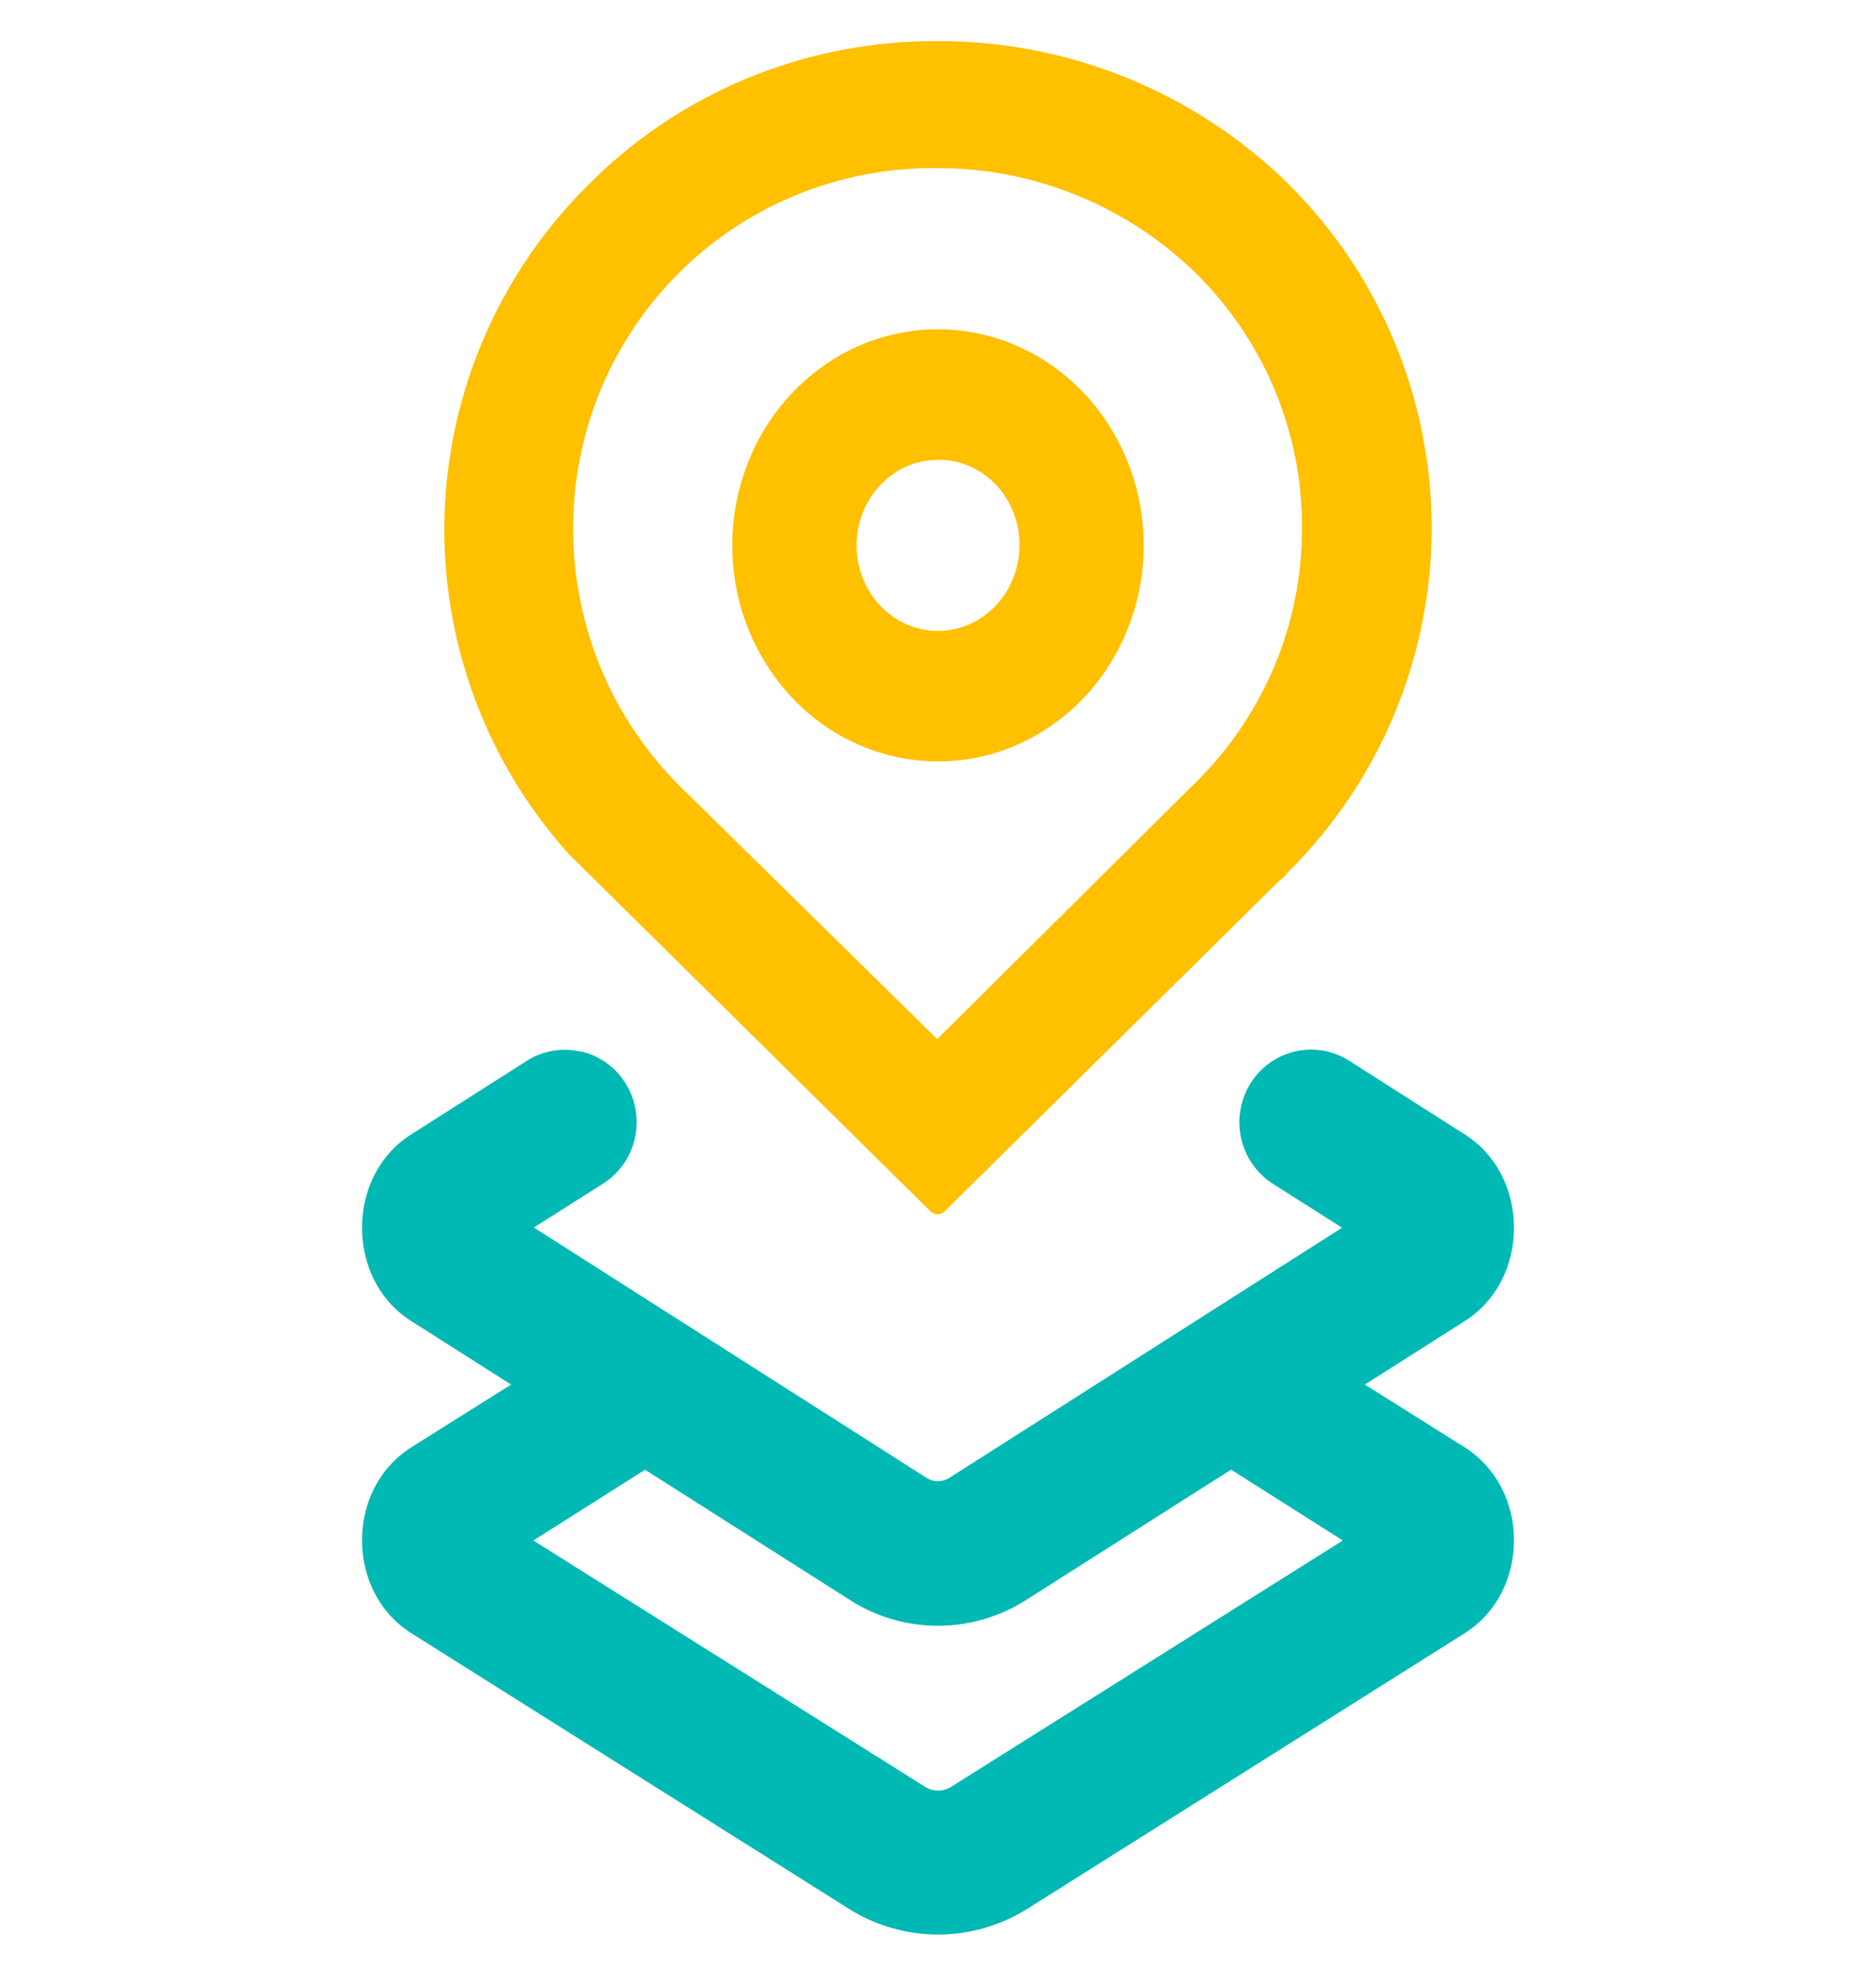
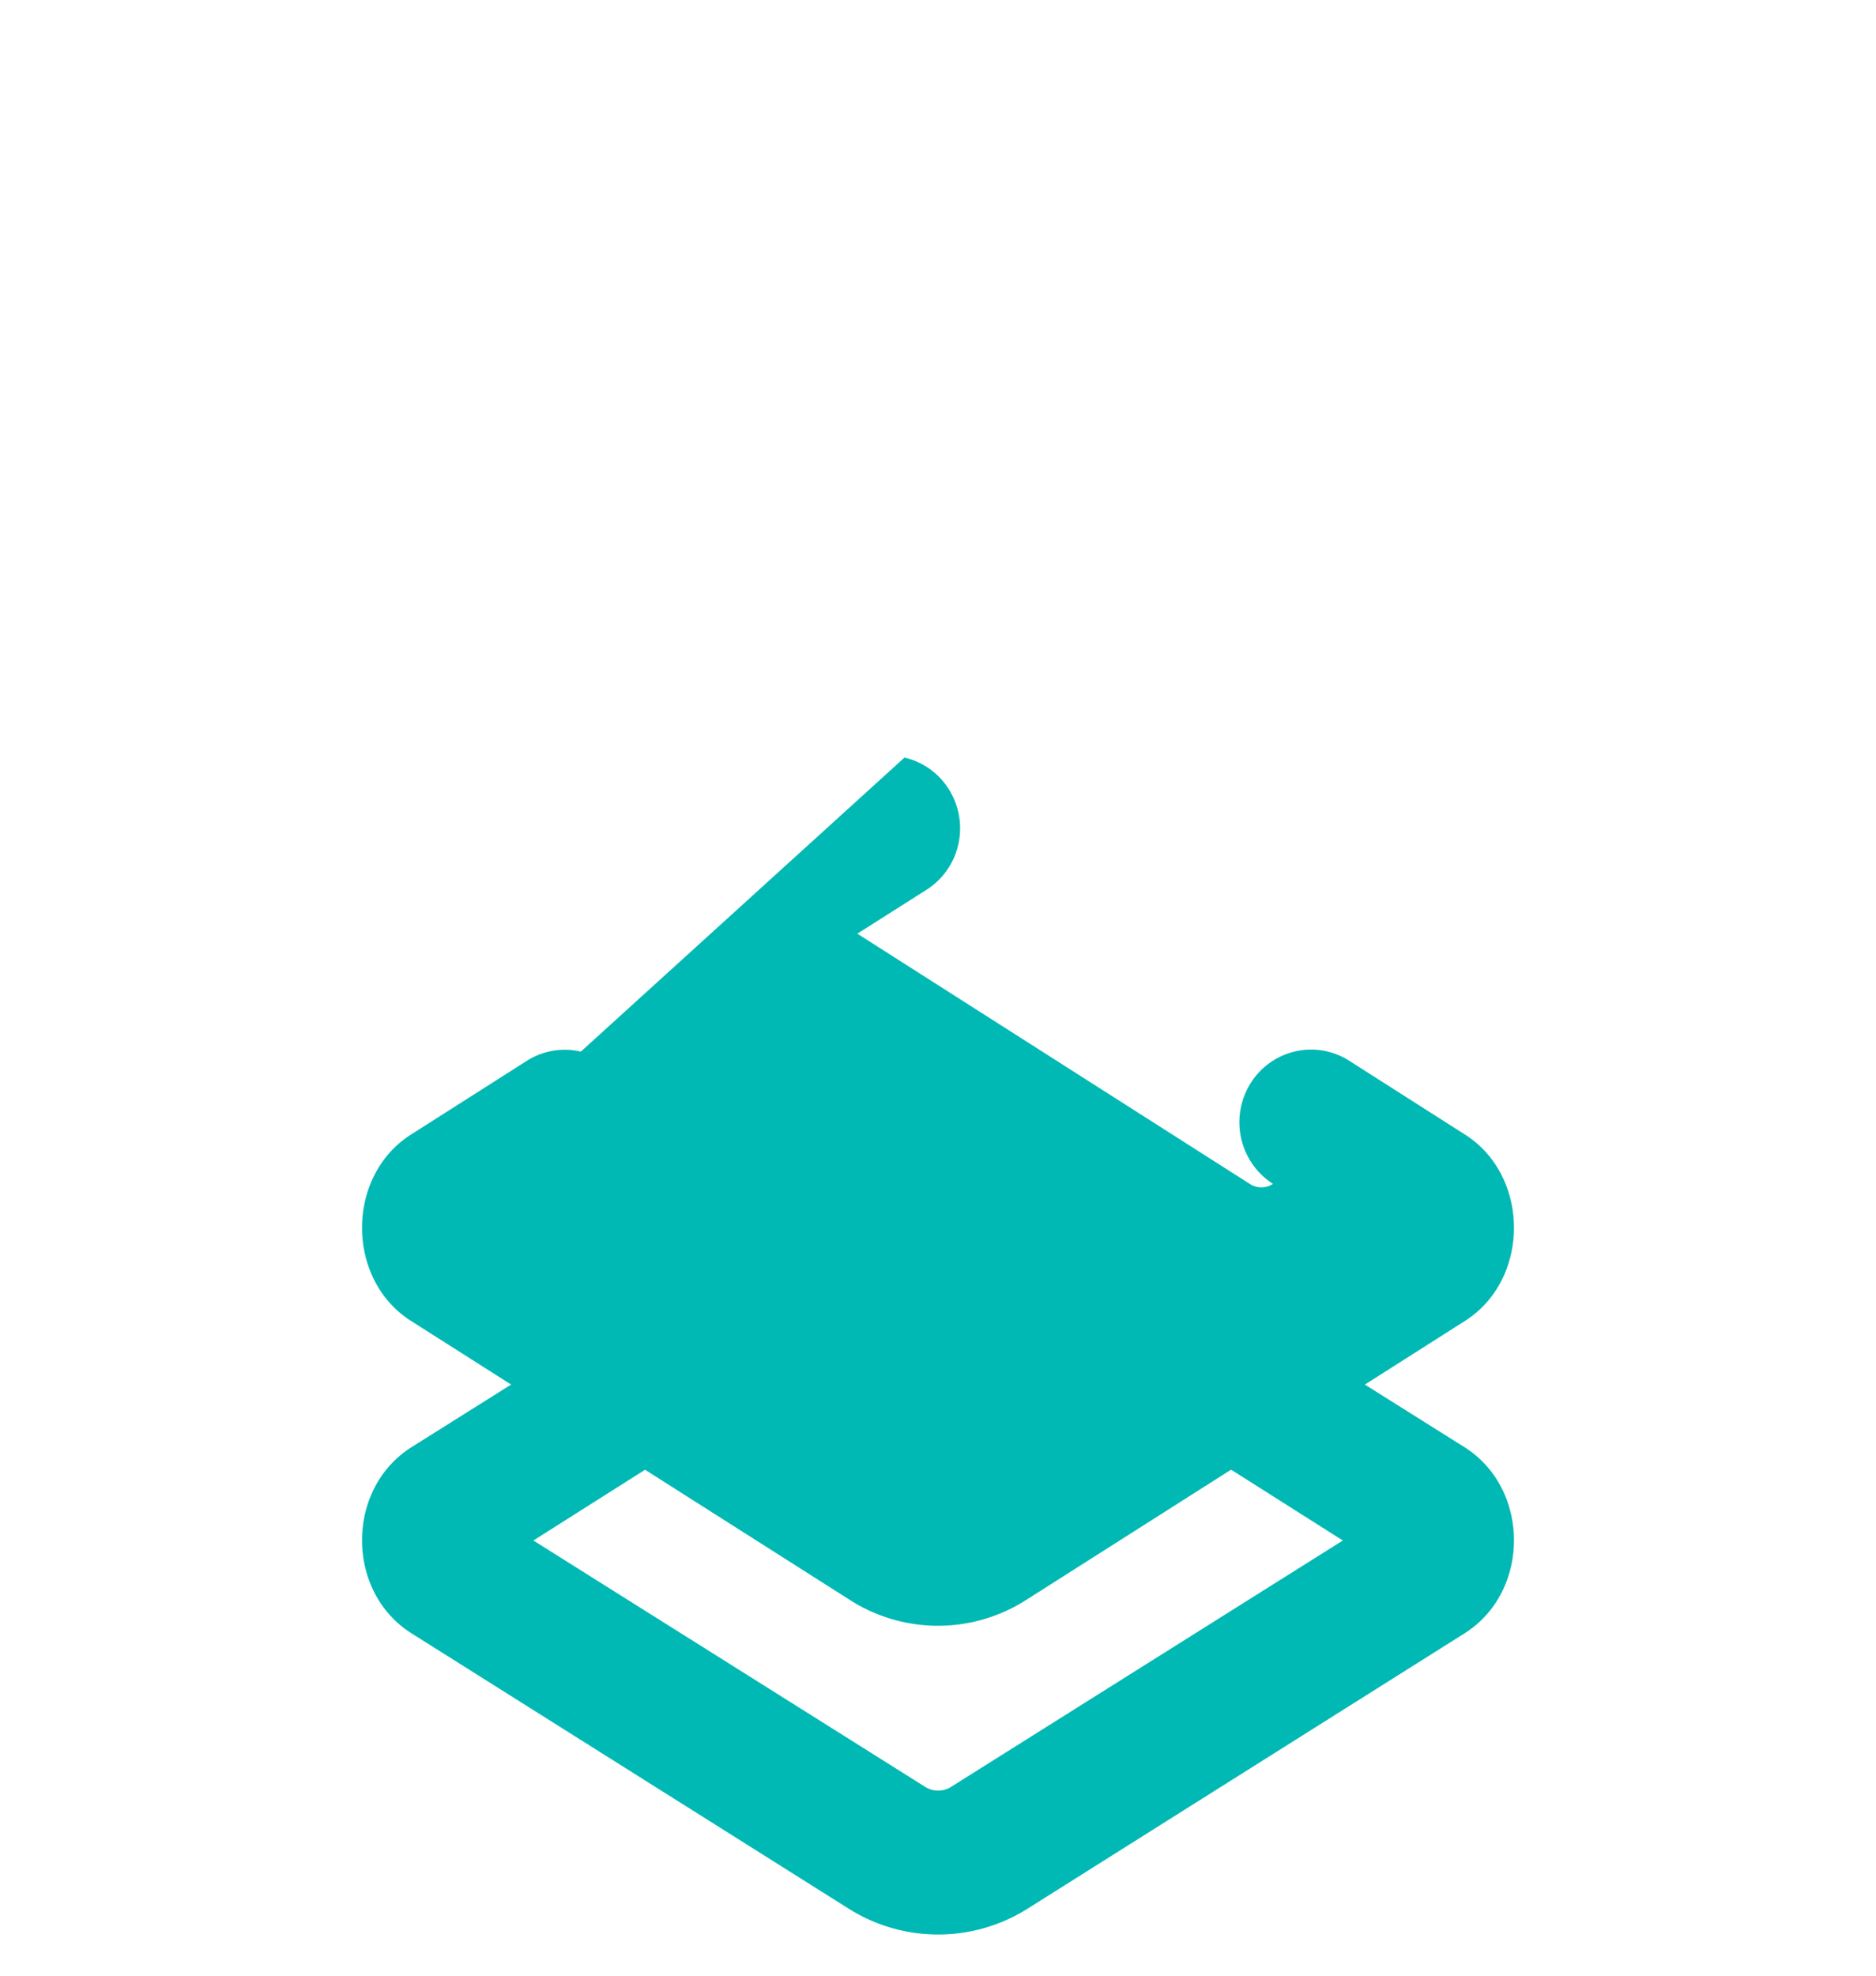
<svg xmlns="http://www.w3.org/2000/svg" width="57" height="60" viewBox="0 0 57 60" fill="none">
-   <path d="M39.106 5.547A15.153 15.153 0 0 0 28.478 1.25a14.897 14.897 0 0 0-5.735 1.113 14.747 14.747 0 0 0-4.845 3.228 14.768 14.768 0 0 0-4.391 10.043 14.746 14.746 0 0 0 3.763 10.29l.013.015 10.983 10.844a.307.307 0 0 0 .22.092.312.312 0 0 0 .221-.092l10.122-9.995.07-.063c.09-.07.17-.15.238-.24A14.743 14.743 0 0 0 43.5 16.01a14.744 14.744 0 0 0-4.394-10.463zm.452 10.479a10.743 10.743 0 0 1-.83 4.188 10.851 10.851 0 0 1-2.399 3.548l-7.853 7.795-7.85-7.712c-4.282-4.31-4.282-11.276 0-15.553a10.883 10.883 0 0 1 3.598-2.381 10.994 10.994 0 0 1 4.254-.806 11.228 11.228 0 0 1 7.851 3.187 10.852 10.852 0 0 1 2.4 3.548c.553 1.327.836 2.75.83 4.186z" fill="#FFC000" />
-   <path d="M28.5 10a6.04 6.04 0 0 0-3.473 1.106 6.504 6.504 0 0 0-2.301 2.946 6.867 6.867 0 0 0-.356 3.792 6.67 6.67 0 0 0 1.711 3.36 6.164 6.164 0 0 0 3.201 1.795 5.974 5.974 0 0 0 3.611-.374 6.326 6.326 0 0 0 2.805-2.418 6.799 6.799 0 0 0 1.052-3.647c-.002-1.74-.661-3.407-1.833-4.637-1.172-1.23-2.76-1.921-4.417-1.923zm2.474 6.56a2.69 2.69 0 0 1-.416 1.444c-.272.427-.658.76-1.11.957-.452.197-.95.25-1.43.15a2.44 2.44 0 0 1-1.266-.711 2.639 2.639 0 0 1-.678-1.33 2.719 2.719 0 0 1 .14-1.5c.188-.476.505-.881.912-1.167a2.39 2.39 0 0 1 1.374-.438c.326-.003.649.061.95.19.302.13.576.32.806.562.23.242.412.53.536.846.123.316.185.655.182.997z" fill="#FFC000" />
-   <path d="M17.648 31.937a2.14 2.14 0 0 0-1.634.275l-3.528 2.245c-1.981 1.26-1.981 4.397 0 5.657L25.838 48.6a4.968 4.968 0 0 0 5.324 0l13.352-8.486c1.981-1.26 1.981-4.396 0-5.657l-3.523-2.245a2.152 2.152 0 0 0-1.643-.281 2.178 2.178 0 0 0-1.358.979 2.234 2.234 0 0 0-.278 1.666c.13.57.477 1.066.966 1.377l2.1 1.332-11.927 7.592a.639.639 0 0 1-.706 0l-11.923-7.598 2.1-1.332c.366-.231.655-.567.832-.965a2.23 2.23 0 0 0-.405-2.419 2.164 2.164 0 0 0-1.099-.633l-.002.007z" fill="#01B9B4" />
+   <path d="M17.648 31.937a2.14 2.14 0 0 0-1.634.275l-3.528 2.245c-1.981 1.26-1.981 4.397 0 5.657L25.838 48.6a4.968 4.968 0 0 0 5.324 0l13.352-8.486c1.981-1.26 1.981-4.396 0-5.657l-3.523-2.245a2.152 2.152 0 0 0-1.643-.281 2.178 2.178 0 0 0-1.358.979 2.234 2.234 0 0 0-.278 1.666c.13.57.477 1.066.966 1.377a.639.639 0 0 1-.706 0l-11.923-7.598 2.1-1.332c.366-.231.655-.567.832-.965a2.23 2.23 0 0 0-.405-2.419 2.164 2.164 0 0 0-1.099-.633l-.002.007z" fill="#01B9B4" />
  <path d="M38.105 40.678a2.181 2.181 0 0 0-1.644 1.77 2.199 2.199 0 0 0 .985 2.21l3.355 2.126-11.896 7.477a.738.738 0 0 1-.802 0l-11.896-7.477 3.355-2.125a2.187 2.187 0 0 0 .683-3.006 2.164 2.164 0 0 0-2.995-.685l-4.744 2.98c-2.008 1.263-2.008 4.395 0 5.657l13.285 8.363a5.097 5.097 0 0 0 5.426 0l13.279-8.363c2.005-1.262 2.005-4.392 0-5.656l-4.745-2.981a2.152 2.152 0 0 0-1.637-.29h-.008z" fill="#01B9B4" />
</svg>